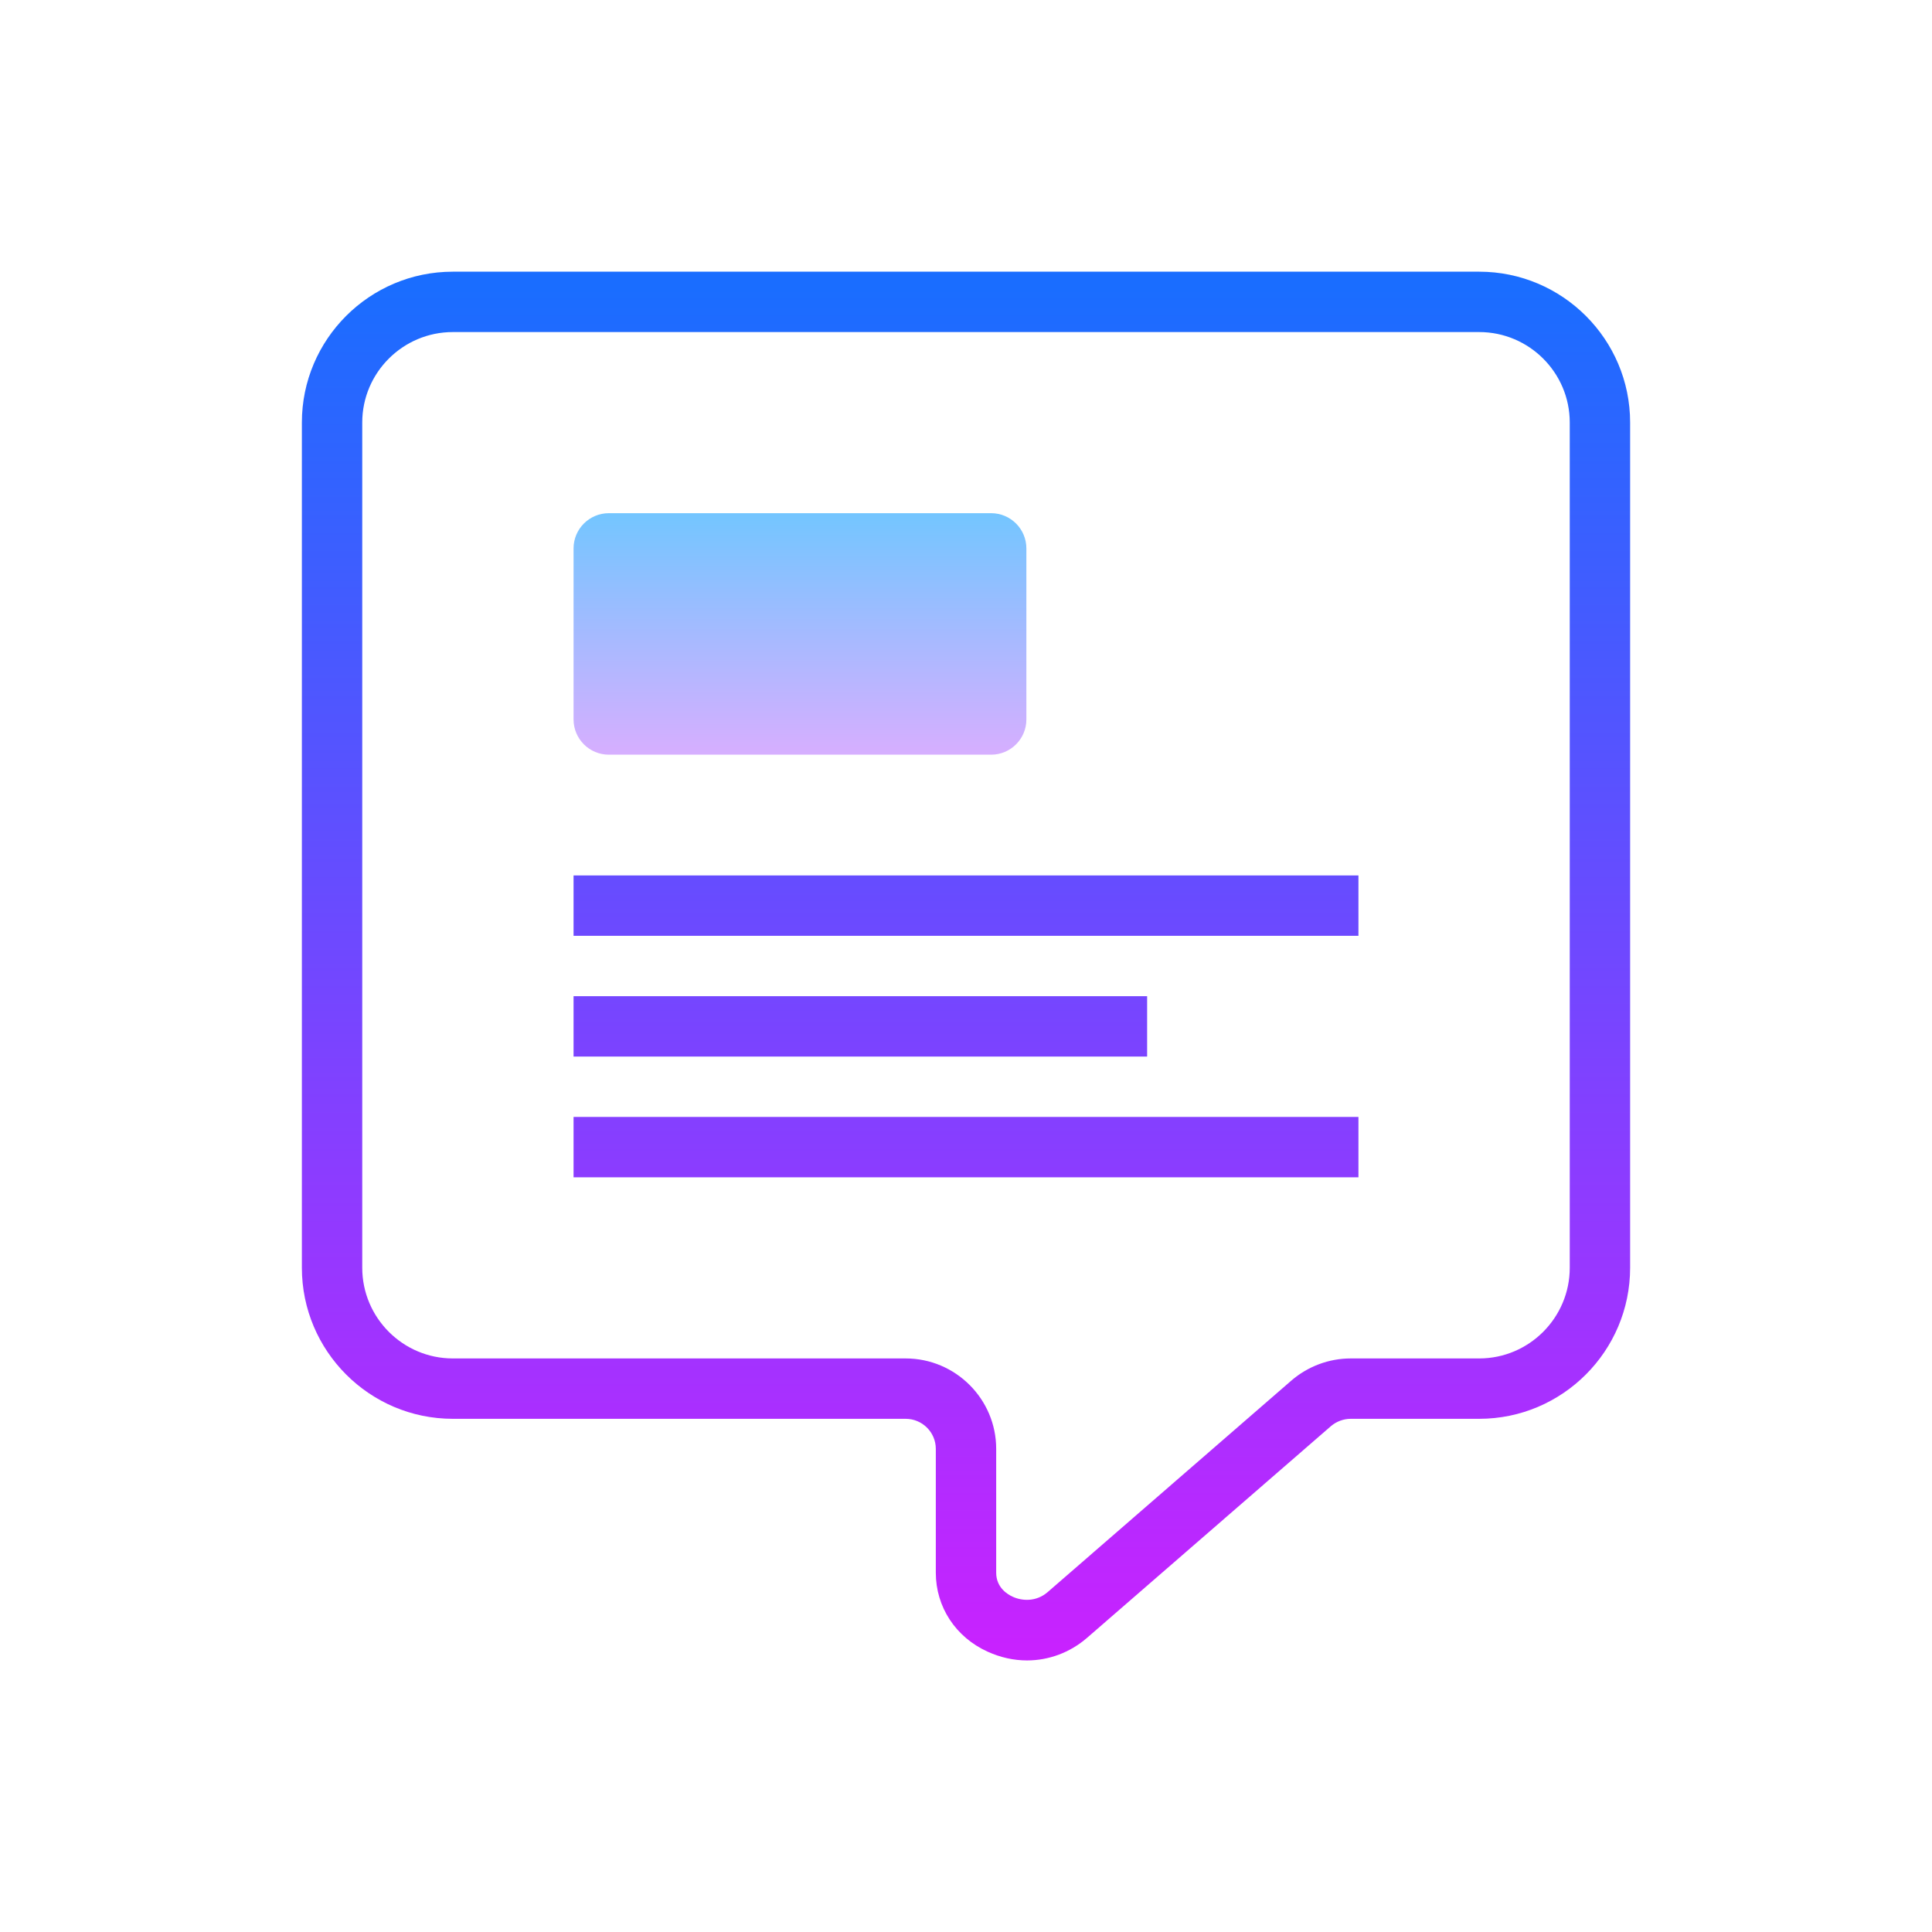
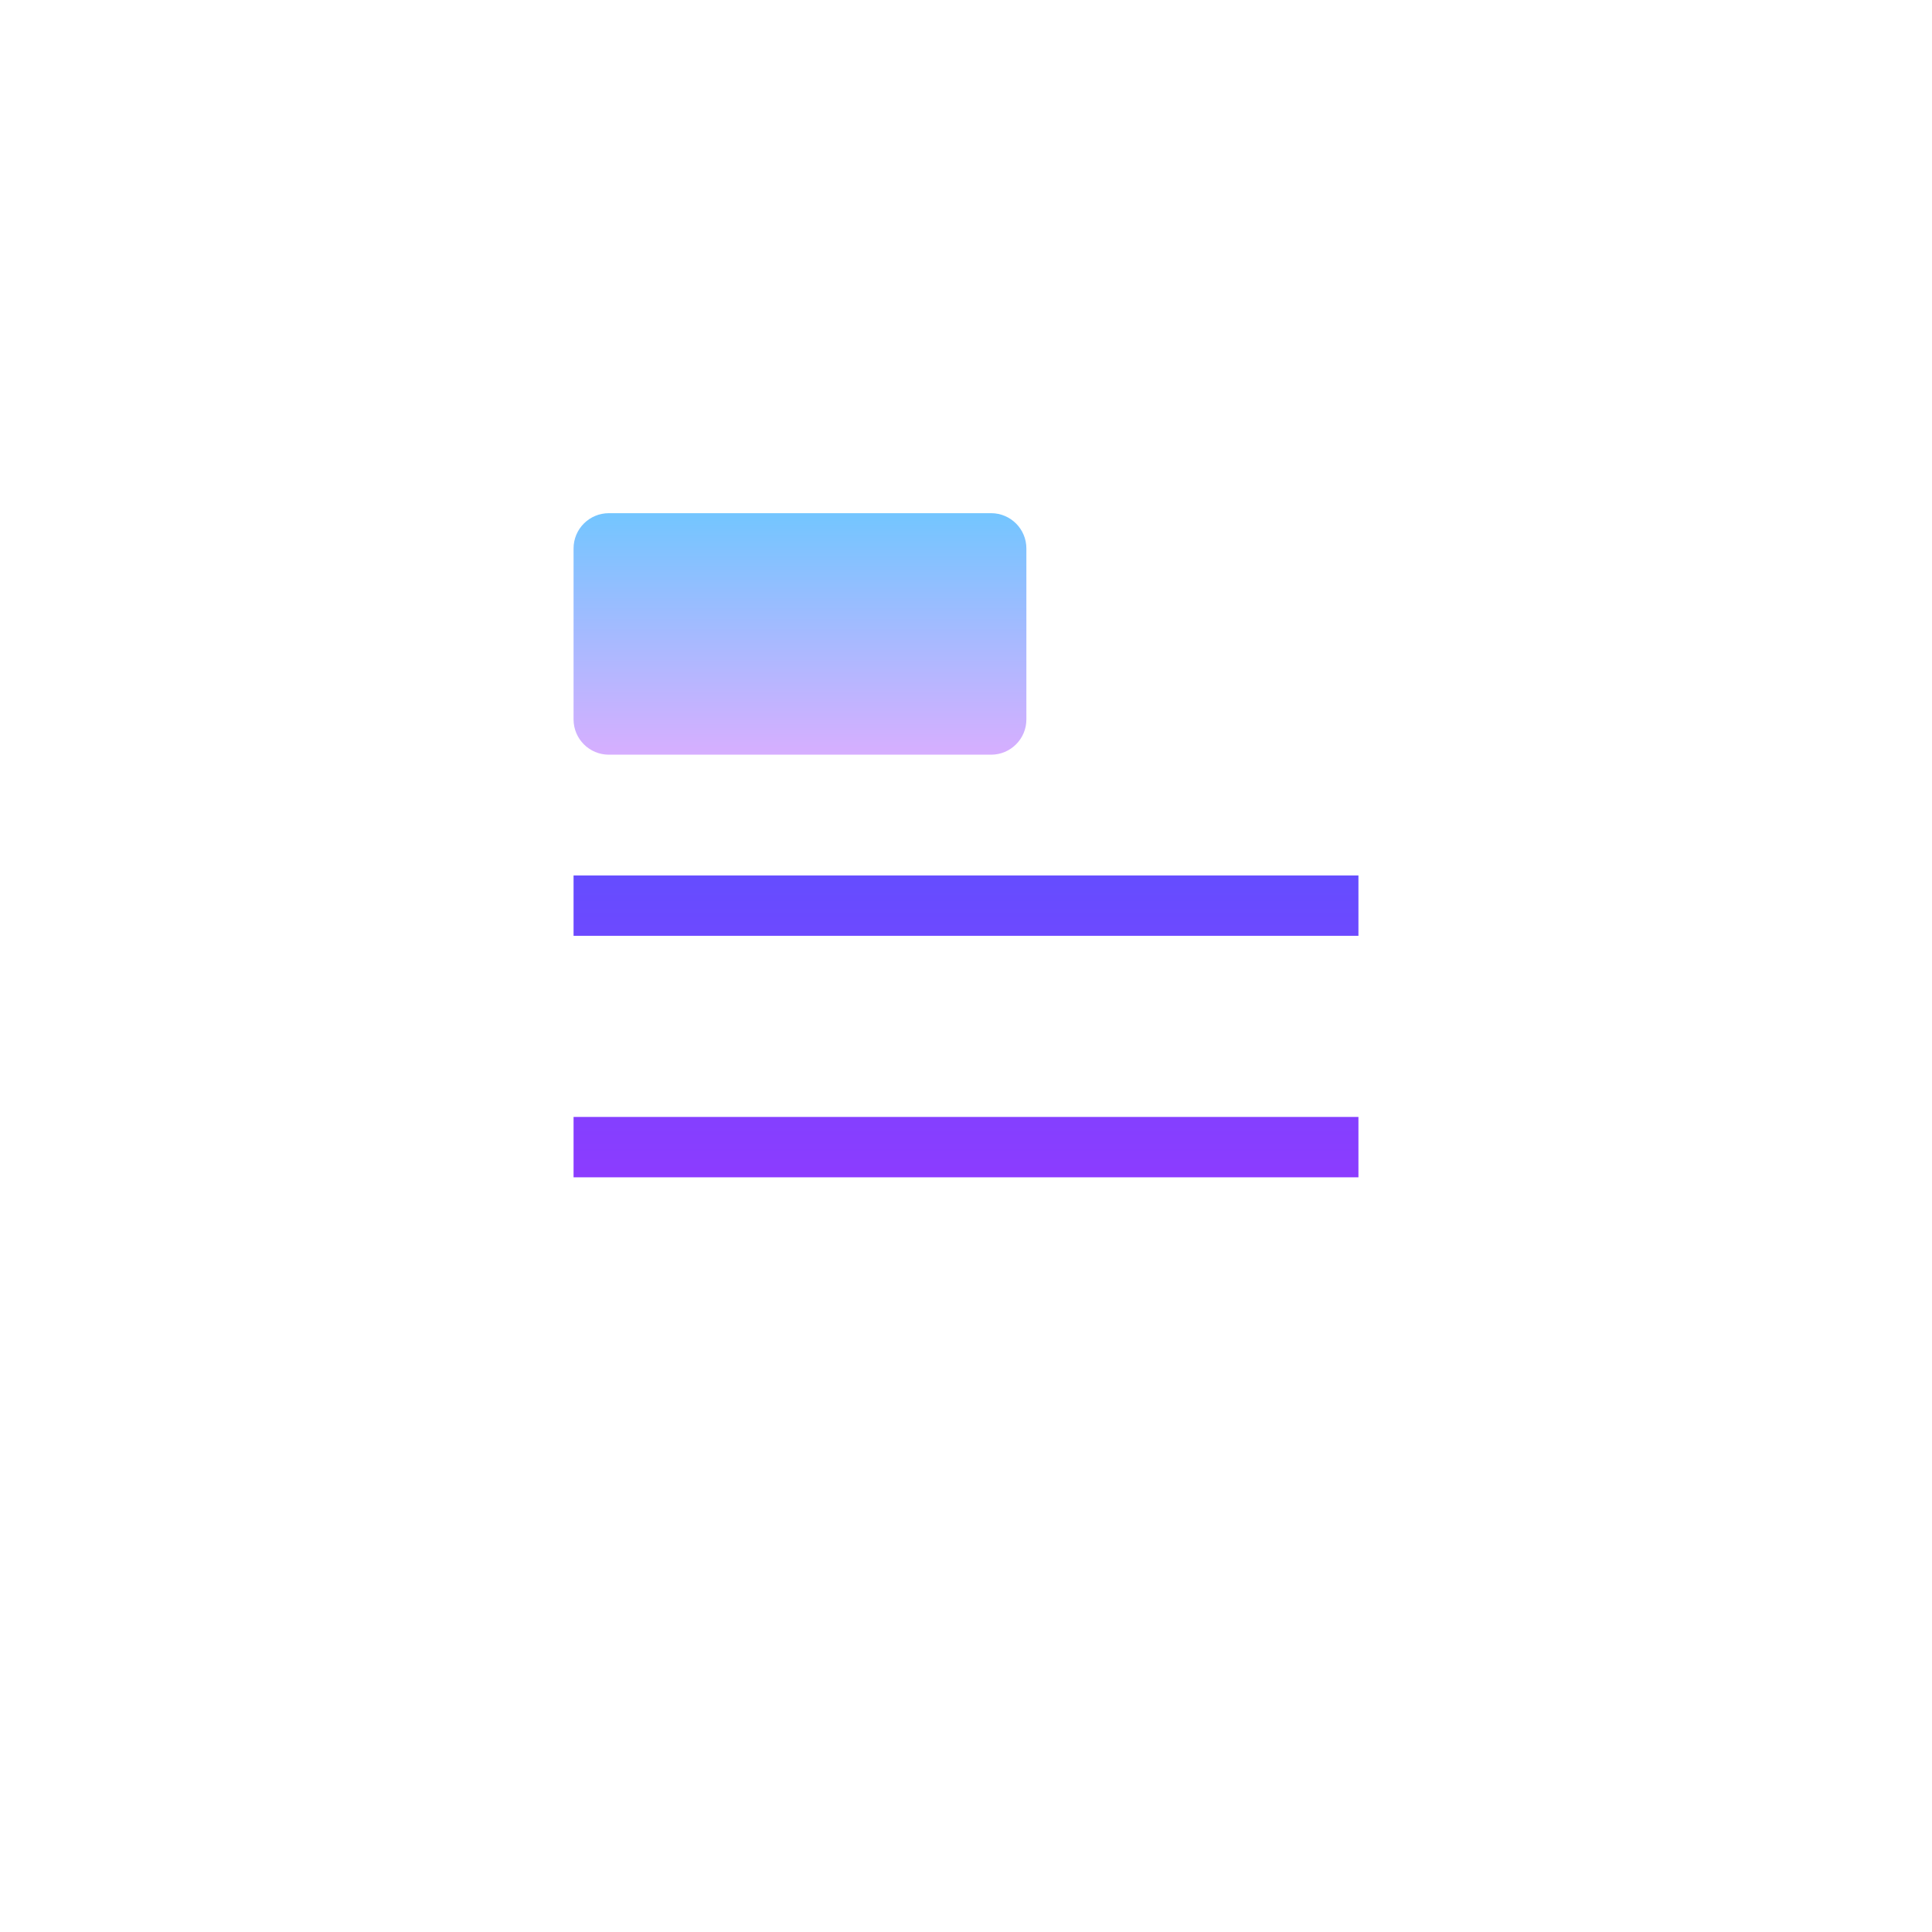
<svg xmlns="http://www.w3.org/2000/svg" viewBox="0 0 64 64" width="96px" height="96px">
  <linearGradient id="r6aF76sThYJjByxe12PMJa" x1="26.5" x2="26.5" y1="16.5" y2="26.237" gradientUnits="userSpaceOnUse">
    <stop offset="0" stop-color="#6dc7ff" />
    <stop offset="1" stop-color="#e6abff" />
  </linearGradient>
  <path fill="url(#r6aF76sThYJjByxe12PMJa)" d="M32.832,25H20.168C19.523,25,19,24.477,19,23.832v-5.665C19,17.523,19.523,17,20.168,17 h12.665C33.477,17,34,17.523,34,18.168v5.665C34,24.477,33.477,25,32.832,25z" />
  <linearGradient id="r6aF76sThYJjByxe12PMJb" x1="32" x2="32" y1="9.553" y2="54.562" gradientUnits="userSpaceOnUse">
    <stop offset="0" stop-color="#1a6dff" />
    <stop offset="1" stop-color="#c822ff" />
  </linearGradient>
-   <path fill="url(#r6aF76sThYJjByxe12PMJb)" d="M49,9H15c-2.758,0-5,2.242-5,4.996v28C10,44.754,12.242,47,15,47h15c0.551,0,1,0.445,1,0.996 v4.102c0,1.133,0.656,2.137,1.719,2.617c0.422,0.191,0.863,0.289,1.301,0.289c0.719,0,1.426-0.258,1.996-0.754l8.074-7.008 C44.273,47.086,44.508,47,44.746,47H49c2.758,0,5-2.246,5-5.004v-28C54,11.242,51.758,9,49,9z M52,41.996 C52,43.652,50.652,45,49,45h-4.254c-0.723,0-1.422,0.262-1.969,0.734l-8.074,7.008c-0.383,0.328-0.848,0.293-1.156,0.152 C33.383,52.82,33,52.594,33,52.098v-4.102C33,46.344,31.652,45,30,45H15c-1.652,0-3-1.348-3-3.004v-28C12,12.344,13.348,11,15,11 h34c1.652,0,3,1.344,3,2.996V41.996z" />
  <linearGradient id="r6aF76sThYJjByxe12PMJc" x1="32" x2="32" y1="9.553" y2="54.562" gradientUnits="userSpaceOnUse">
    <stop offset="0" stop-color="#1a6dff" />
    <stop offset="1" stop-color="#c822ff" />
  </linearGradient>
  <rect width="26" height="2" x="19" y="29" fill="url(#r6aF76sThYJjByxe12PMJc)" />
  <linearGradient id="r6aF76sThYJjByxe12PMJd" x1="28.5" x2="28.5" y1="9.553" y2="54.562" gradientUnits="userSpaceOnUse">
    <stop offset="0" stop-color="#1a6dff" />
    <stop offset="1" stop-color="#c822ff" />
  </linearGradient>
-   <rect width="19" height="2" x="19" y="33" fill="url(#r6aF76sThYJjByxe12PMJd)" />
  <linearGradient id="r6aF76sThYJjByxe12PMJe" x1="32" x2="32" y1="9.553" y2="54.562" gradientUnits="userSpaceOnUse">
    <stop offset="0" stop-color="#1a6dff" />
    <stop offset="1" stop-color="#c822ff" />
  </linearGradient>
  <rect width="26" height="2" x="19" y="37" fill="url(#r6aF76sThYJjByxe12PMJe)" />
</svg>